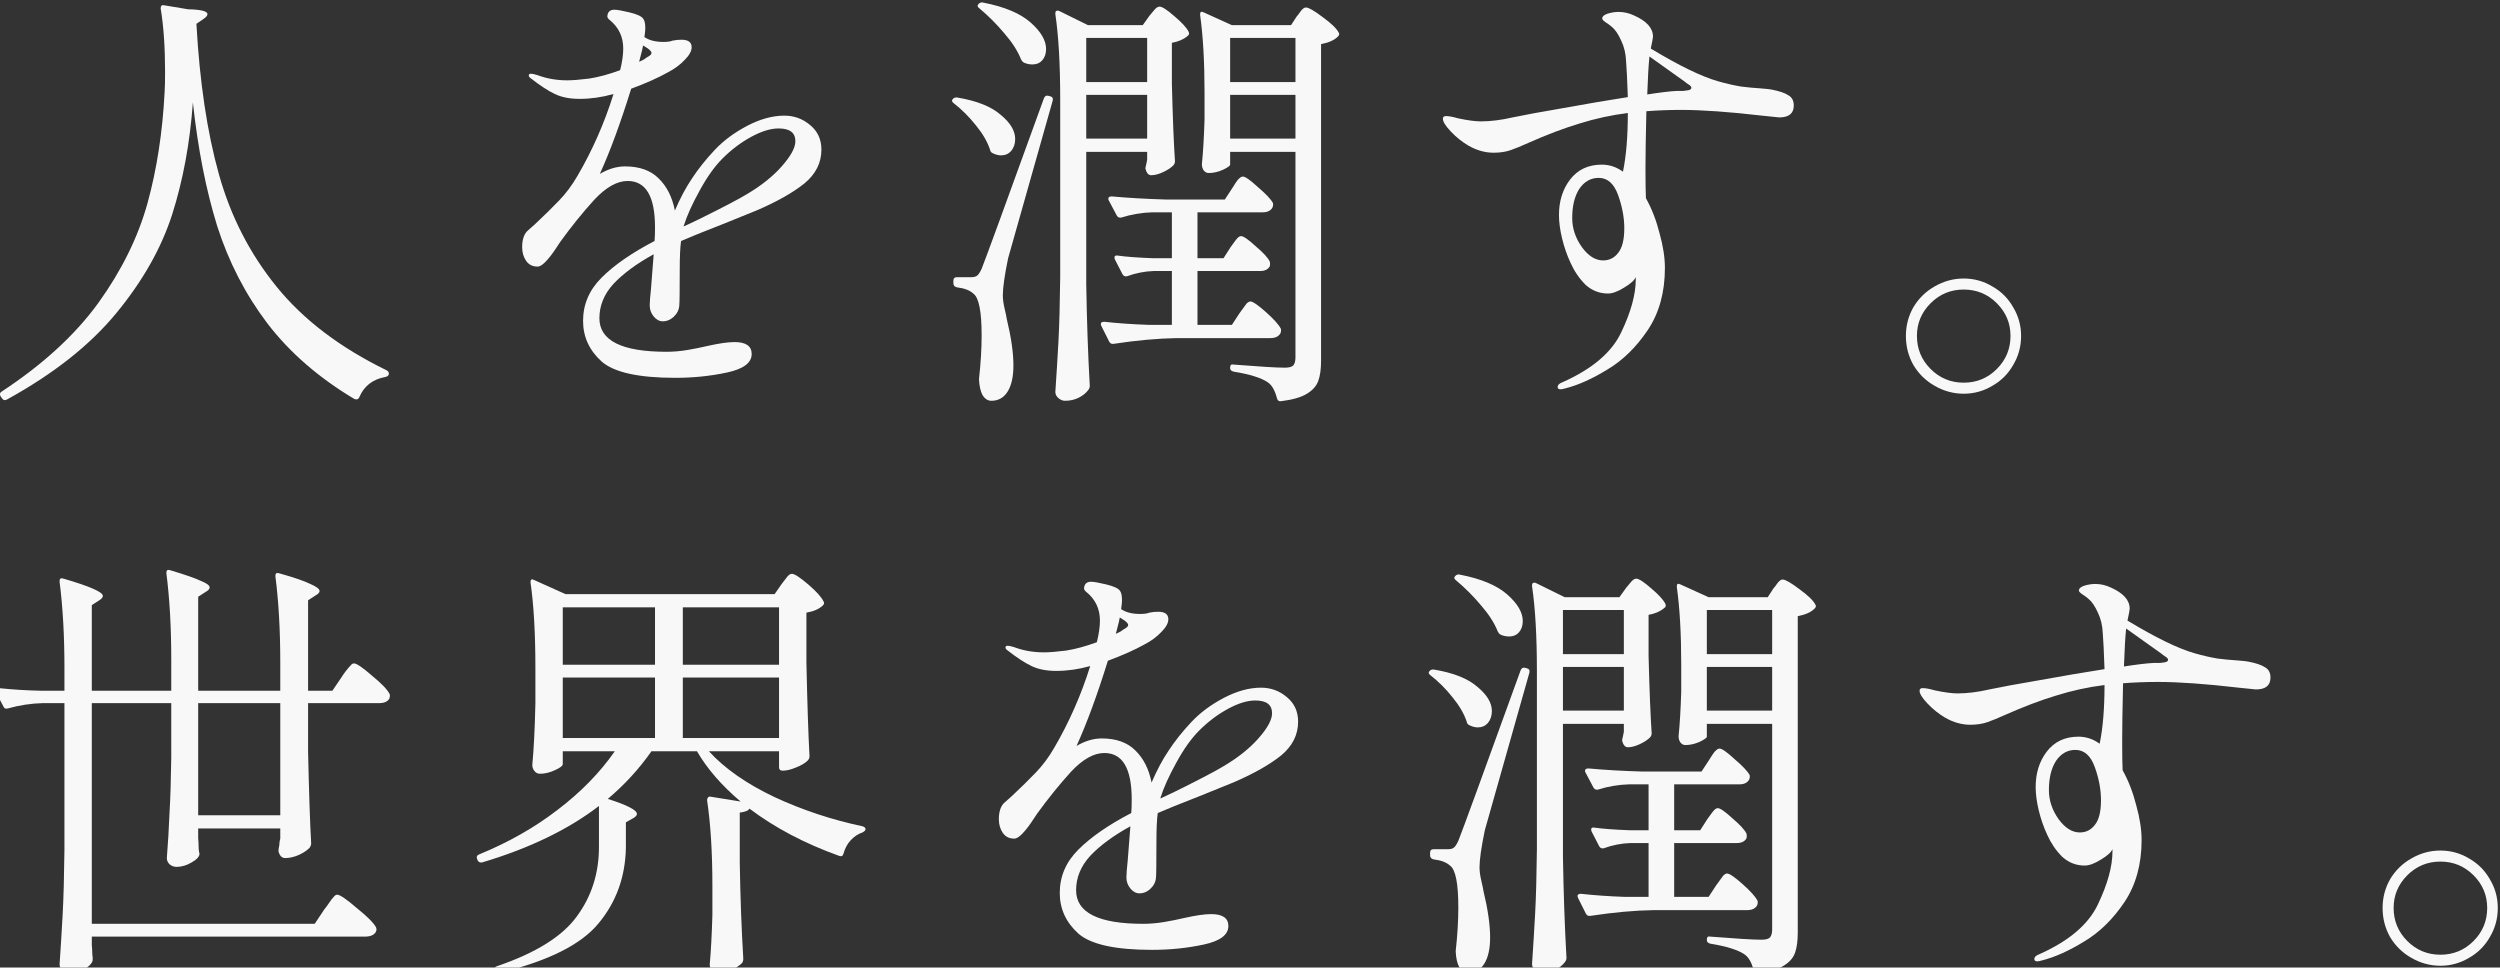
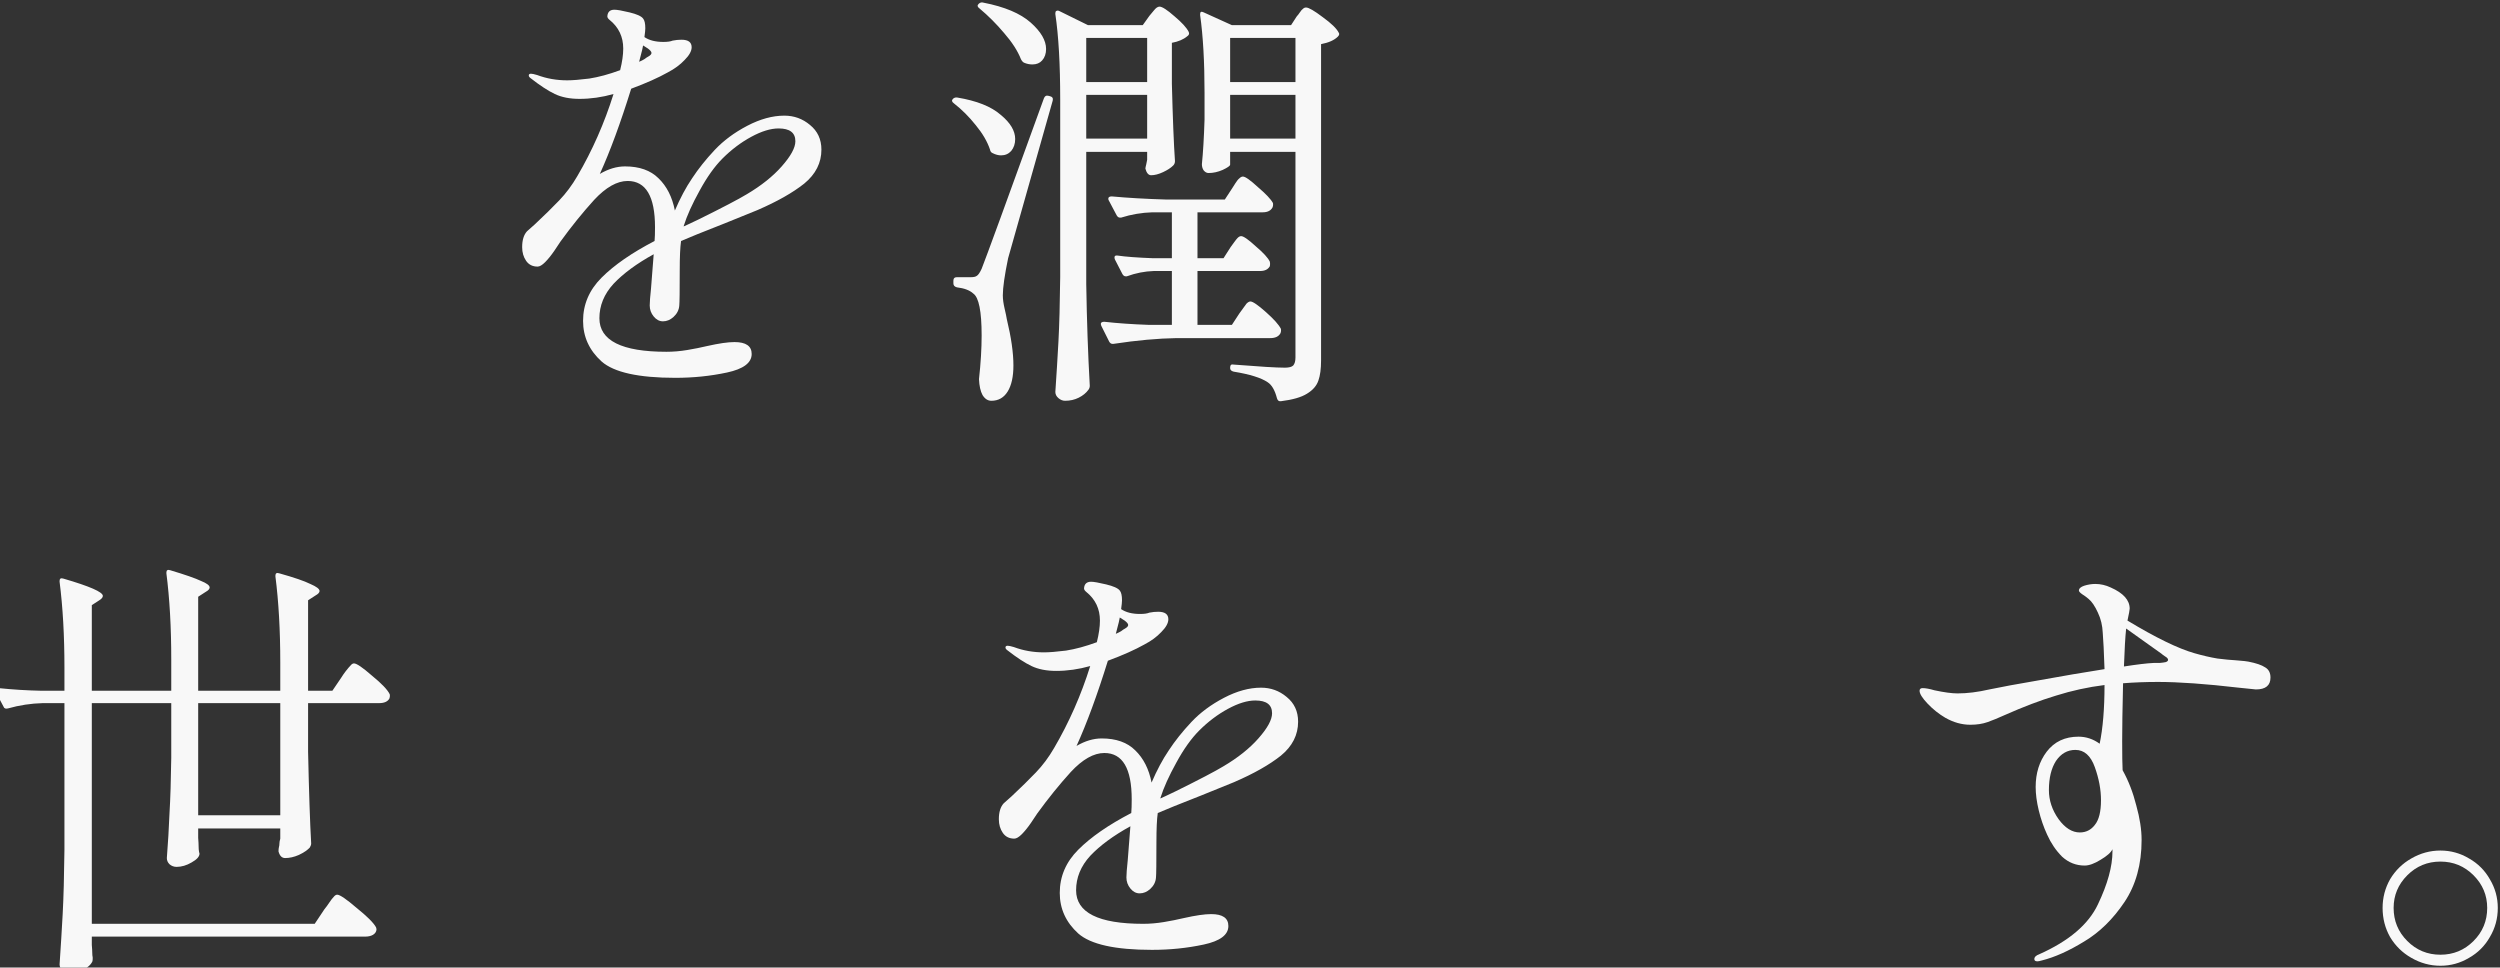
<svg xmlns="http://www.w3.org/2000/svg" width="708" height="274" viewBox="0 0 708 274" fill="none">
  <rect x="0" y="0" width="708" height="274" fill="#333333" stroke="none" />
  <path d="M691.125 273.5C688.208 273.5 685.458 272.75 682.875 271.25C680.375 269.833 678.375 267.875 676.875 265.375C675.458 262.875 674.75 260.125 674.75 257.125C674.75 254.208 675.458 251.5 676.875 249C678.375 246.5 680.375 244.542 682.875 243.125C685.458 241.625 688.208 240.875 691.125 240.875C694.042 240.875 696.75 241.625 699.25 243.125C701.75 244.542 703.708 246.5 705.125 249C706.625 251.5 707.375 254.208 707.375 257.125C707.375 260.125 706.625 262.875 705.125 265.375C703.708 267.875 701.75 269.833 699.25 271.25C696.75 272.75 694.042 273.5 691.125 273.5ZM691.125 270.375C694.792 270.375 697.917 269.083 700.5 266.5C703.083 263.917 704.375 260.792 704.375 257.125C704.375 253.542 703.083 250.458 700.5 247.875C697.917 245.292 694.792 244 691.125 244C687.458 244 684.333 245.292 681.75 247.875C679.167 250.458 677.875 253.542 677.875 257.125C677.875 260.792 679.167 263.917 681.75 266.5C684.333 269.083 687.458 270.375 691.125 270.375Z" fill="#F8F8F8" />
  <path d="M636.75 187.375C638.917 187.792 640.5 188.333 641.5 189C642.5 189.583 643 190.542 643 191.875C643 194.125 641.625 195.25 638.875 195.25C638.792 195.25 637.167 195.083 634 194.75C624.667 193.667 617.042 193.125 611.125 193.125C607.708 193.125 604.417 193.25 601.25 193.5C601.083 200.667 601 206.125 601 209.875C601 213.875 601.042 216.625 601.125 218.125C602.792 221.125 604.083 224.458 605 228.125C606 231.708 606.5 234.958 606.5 237.875C606.5 244.792 604.875 250.667 601.625 255.5C598.375 260.333 594.583 264.042 590.25 266.625C585.917 269.292 581.917 271.083 578.25 272C577.667 272.167 577.25 272.25 577 272.25C576.417 272.25 576.125 272.042 576.125 271.625C576.125 271.042 576.583 270.583 577.5 270.25C585.917 266.5 591.458 261.792 594.125 256.125C596.875 250.375 598.25 245.375 598.25 241.125V240.5C597.833 241.417 596.708 242.417 594.875 243.5C593.125 244.583 591.625 245.125 590.375 245.125C587.958 245.125 585.833 244.292 584 242.625C582.25 240.875 580.833 238.792 579.75 236.375C578.75 234.208 577.958 231.917 577.375 229.5C576.792 227.083 576.5 224.875 576.5 222.875C576.5 218.958 577.542 215.625 579.625 212.875C581.792 210.042 584.792 208.625 588.625 208.625C590.792 208.625 592.792 209.292 594.625 210.625C595.542 206.208 596 200.667 596 194C591.333 194.583 586.75 195.583 582.25 197C577.833 198.333 573 200.167 567.75 202.5C565.917 203.333 564.292 204 562.875 204.5C561.458 205 559.833 205.25 558 205.25C555.583 205.25 553.208 204.583 550.875 203.25C549.042 202.167 547.375 200.833 545.875 199.25C544.375 197.667 543.625 196.458 543.625 195.625C543.625 195.125 543.917 194.875 544.5 194.875C545.333 194.875 546.458 195.083 547.875 195.5C550.625 196.083 552.792 196.375 554.375 196.375C557.125 196.375 560.125 196 563.375 195.25C566.542 194.583 571.292 193.708 577.625 192.625C584.042 191.458 590.167 190.417 596 189.5C595.833 184.583 595.667 181.167 595.5 179.25C595.417 177.167 594.958 175.25 594.125 173.5C593.292 171.667 592.417 170.375 591.5 169.625C590.917 169.125 590.292 168.667 589.625 168.25C589.042 167.833 588.75 167.5 588.75 167.25C588.75 166.667 589.25 166.208 590.25 165.875C591.333 165.542 592.375 165.375 593.375 165.375C594.875 165.375 596.333 165.708 597.75 166.375C601.333 167.958 603.125 169.958 603.125 172.375C603.125 172.708 602.917 173.833 602.5 175.75C610.5 180.583 616.833 183.667 621.5 185C623.833 185.667 626 186.167 628 186.5C630 186.75 631.75 186.917 633.25 187C635.333 187.167 636.5 187.292 636.75 187.375ZM609.875 187.75C610.292 187.75 610.875 187.75 611.625 187.75C612.458 187.667 613.042 187.583 613.375 187.5C613.792 187.333 614 187.125 614 186.875C614 186.542 613.708 186.208 613.125 185.875C612.625 185.542 612.292 185.292 612.125 185.125L602.125 178C601.875 180.333 601.667 183.917 601.5 188.75C605.25 188.167 608.042 187.833 609.875 187.75ZM589 235.75C590.75 235.75 592.167 235.042 593.25 233.625C594.417 232.208 595 229.875 595 226.625C595 223.625 594.417 220.5 593.25 217.25C592.083 214 590.25 212.375 587.75 212.375C585.5 212.375 583.667 213.417 582.25 215.5C580.917 217.583 580.25 220.333 580.25 223.75C580.25 226.667 581.167 229.417 583 232C584.833 234.5 586.833 235.75 589 235.75Z" fill="#F8F8F8" />
-   <path d="M412.375 164.375C411.792 163.958 411.708 163.542 412.125 163.125C412.542 162.708 413 162.583 413.5 162.75C419.5 163.917 423.958 165.792 426.875 168.375C429.792 170.958 431.25 173.458 431.25 175.875C431.25 177.208 430.875 178.292 430.125 179.125C429.458 179.875 428.542 180.25 427.375 180.25C426.542 180.25 425.75 180.083 425 179.75C424.667 179.583 424.375 179.25 424.125 178.75C423.208 176.417 421.625 173.958 419.375 171.375C417.208 168.792 414.875 166.458 412.375 164.375ZM460.5 166.5C460.75 166.167 461.167 165.667 461.75 165C462.333 164.25 462.875 163.875 463.375 163.875C464.125 163.875 465.542 164.792 467.625 166.625C469.708 168.375 471.042 169.833 471.625 171C471.875 171.5 471.75 171.917 471.25 172.25C470.167 173.167 468.708 173.792 466.875 174.125V185.75C467.125 195.5 467.417 202.792 467.75 207.625C467.75 208.125 467.583 208.542 467.25 208.875C466.583 209.542 465.625 210.167 464.375 210.75C463.125 211.333 462 211.625 461 211.625C460.25 211.625 459.708 211 459.375 209.75C459.375 209.583 459.458 209.167 459.625 208.5L459.875 207.25V205H442.625V242.5C442.792 252.833 443.125 262.417 443.625 271.25C443.625 271.667 443.5 272.042 443.25 272.375C442.583 273.292 441.667 274.042 440.5 274.625C439.333 275.208 438.042 275.5 436.625 275.5C435.958 275.5 435.333 275.25 434.75 274.75C434.167 274.25 433.875 273.667 433.875 273C434.208 268.083 434.5 263.333 434.75 258.75C435 254.083 435.167 248 435.25 240.5V190.125C435.25 180.208 434.792 172.167 433.875 166V165.75C433.875 165.417 433.958 165.208 434.125 165.125C434.375 164.958 434.667 164.958 435 165.125L443.125 169.125H458.625L460.5 166.5ZM483.375 208.625C483.375 208.958 482.667 209.458 481.25 210.125C479.917 210.708 478.583 211 477.25 211C476.75 211 476.292 210.75 475.875 210.25C475.542 209.75 475.375 209.167 475.375 208.5C475.708 205.25 475.958 201.042 476.125 195.875V188.25C476.125 179.5 475.708 172.167 474.875 166.25V166C474.875 165.667 474.958 165.458 475.125 165.375C475.292 165.292 475.542 165.333 475.875 165.5L483.875 169.125H500.625L502.25 166.625C502.5 166.375 502.792 166 503.125 165.5C503.458 165 503.75 164.667 504 164.5C504.25 164.25 504.542 164.125 504.875 164.125C505.625 164.125 507.208 165.042 509.625 166.875C512.042 168.625 513.542 170.083 514.125 171.25C514.375 171.583 514.292 171.958 513.875 172.375C512.875 173.375 511.292 174.083 509.125 174.5V264.125C509.125 266.458 508.875 268.333 508.375 269.75C507.875 271.25 506.792 272.5 505.125 273.5C503.542 274.5 501.083 275.208 497.75 275.625H497.5C497.083 275.625 496.792 275.333 496.625 274.75C496.042 272.5 495.167 271 494 270.25C492.167 269 488.958 268 484.375 267.25C483.708 267.083 483.375 266.75 483.375 266.25V266.125C483.375 265.375 483.708 265.083 484.375 265.25C491.708 265.833 496.542 266.125 498.875 266.125C500.042 266.125 500.833 265.917 501.25 265.5C501.667 265 501.875 264.25 501.875 263.25V205H483.375V208.625ZM459.875 185.25V172.75H442.625V185.25H459.875ZM501.875 185.25V172.75H483.375V185.25H501.875ZM405 241.5C405 240.833 405.333 240.5 406 240.5H410C410.75 240.5 411.292 240.375 411.625 240.125C412.042 239.875 412.5 239.208 413 238.125C414.167 235.208 420.042 219.125 430.625 189.875C430.875 189.208 431.292 188.958 431.875 189.125L432.375 189.25C433.042 189.417 433.292 189.833 433.125 190.5L420.5 235.125C419.5 239.958 419 243.458 419 245.625C419 246.708 419.167 247.958 419.5 249.375C419.833 250.792 420.042 251.792 420.125 252.375C421.375 257.542 422 261.917 422 265.5C422 268.667 421.458 271.125 420.375 272.875C419.292 274.625 417.75 275.5 415.75 275.5C414.75 275.5 413.917 274.958 413.25 273.875C412.667 272.792 412.333 271.292 412.25 269.375C412.75 264.875 413 260.75 413 257C413 250.167 412.208 246.208 410.625 245.125C409.625 244.208 408.083 243.625 406 243.375C405.333 243.208 405 242.833 405 242.25V241.5ZM442.625 188.875V201.25H459.875V188.875H442.625ZM483.375 188.875V201.25H501.875V188.875H483.375ZM405.125 191.25C404.542 190.833 404.458 190.417 404.875 190C405.208 189.667 405.625 189.542 406.125 189.625C411.625 190.542 415.708 192.167 418.375 194.5C421.125 196.75 422.5 199.042 422.5 201.375C422.5 202.708 422.125 203.833 421.375 204.75C420.625 205.583 419.667 206 418.5 206C417.75 206 416.958 205.792 416.125 205.375C415.708 205.208 415.458 204.875 415.375 204.375C414.625 202.125 413.292 199.833 411.375 197.5C409.458 195.083 407.375 193 405.125 191.25ZM483.5 232C483.75 231.667 484.083 231.208 484.5 230.625C484.917 230.042 485.25 229.625 485.5 229.375C485.833 229.042 486.167 228.875 486.5 228.875C487.167 228.875 488.542 229.833 490.625 231.75C492.792 233.583 494.125 235.042 494.625 236.125C494.708 236.542 494.708 236.958 494.625 237.375C494.125 238.292 493.208 238.75 491.875 238.75H474.125V254H483.875L486 250.75C486.333 250.333 486.667 249.875 487 249.375C487.333 248.875 487.667 248.417 488 248C488.417 247.583 488.792 247.375 489.125 247.375C489.792 247.375 491.25 248.375 493.5 250.375C495.75 252.375 497.167 253.958 497.75 255.125C497.833 255.542 497.792 255.958 497.625 256.375C497.125 257.292 496.167 257.75 494.75 257.75H468.25C462.917 257.833 456.958 258.375 450.375 259.375H450C449.667 259.375 449.375 259.167 449.125 258.75L446.875 254.25L446.75 253.75C446.75 253.333 447.083 253.125 447.75 253.125C451.417 253.542 455.583 253.833 460.25 254H466.875V238.75H461.75C459.167 238.833 456.625 239.333 454.125 240.25H453.75C453.417 240.25 453.125 240.042 452.875 239.625L450.75 235.5C450.667 235.333 450.625 235.125 450.625 234.875C450.625 234.458 450.917 234.292 451.5 234.375C453.75 234.708 457.083 234.958 461.5 235.125H466.875V222.125H461.375C458.375 222.208 455.417 222.708 452.5 223.625H452.125C451.792 223.625 451.5 223.417 451.25 223L449 218.75C448.917 218.667 448.875 218.5 448.875 218.25C448.875 217.833 449.208 217.625 449.875 217.625C454.375 218.042 459.417 218.333 465 218.5H481.875L484 215.25C484.167 215 484.458 214.542 484.875 213.875C485.292 213.208 485.667 212.75 486 212.5C486.333 212.167 486.667 212 487 212C487.667 212 489.083 213 491.25 215C493.5 216.917 494.917 218.417 495.5 219.5C495.583 219.917 495.542 220.333 495.375 220.75C494.875 221.667 493.958 222.125 492.625 222.125H474.125V235.125H481.5L483.5 232Z" fill="#F8F8F8" />
  <path d="M357.125 194.75C359.875 194.75 362.292 195.625 364.375 197.375C366.542 199.125 367.625 201.458 367.625 204.375C367.625 208.125 366 211.333 362.75 214C359.5 216.583 355.083 219.083 349.5 221.5L340.25 225.25C334.083 227.667 329.958 229.333 327.875 230.25C327.625 232 327.5 234.75 327.5 238.5C327.5 244.417 327.458 247.75 327.375 248.5C327.292 249.75 326.75 250.833 325.75 251.75C324.833 252.583 323.833 253 322.75 253C321.75 253 320.875 252.542 320.125 251.625C319.375 250.708 319 249.667 319 248.5C319 247.583 319.125 245.958 319.375 243.625L320.125 234C315.292 236.667 311.5 239.458 308.75 242.375C306.083 245.292 304.75 248.542 304.75 252.125C304.75 258.458 311.083 261.625 323.75 261.625C325.667 261.625 327.625 261.458 329.625 261.125C331.625 260.792 333.5 260.417 335.25 260C338.583 259.25 341.167 258.875 343 258.875C346.25 258.875 347.875 260 347.875 262.25C347.875 264.75 345.542 266.5 340.875 267.5C336.208 268.5 331.333 269 326.25 269C315.833 269 308.875 267.458 305.375 264.375C301.875 261.208 300.125 257.375 300.125 252.875C300.125 248.208 301.875 244.125 305.375 240.625C308.958 237.042 313.958 233.583 320.375 230.25C320.458 229.333 320.5 228.042 320.5 226.375C320.5 217.625 317.917 213.25 312.75 213.25C309.75 213.25 306.583 215.042 303.25 218.625C300 222.208 296.833 226.125 293.75 230.375C293.5 230.708 292.917 231.583 292 233C291.083 234.333 290.208 235.417 289.375 236.25C288.542 237.083 287.833 237.5 287.25 237.5C285.833 237.5 284.75 236.958 284 235.875C283.25 234.792 282.875 233.5 282.875 232C282.875 230 283.333 228.5 284.25 227.5L286.5 225.5C289.167 223 291.458 220.75 293.375 218.75C295.292 216.75 297 214.458 298.5 211.875C302.75 204.625 306.167 196.875 308.75 188.625C305.5 189.542 302.292 190 299.125 190C296.375 190 294.042 189.542 292.125 188.625C290.208 187.708 287.917 186.208 285.25 184.125C284.917 183.875 284.75 183.625 284.75 183.375C284.75 183.042 284.958 182.875 285.375 182.875C285.708 182.875 286.292 183 287.125 183.25C289.792 184.25 292.625 184.75 295.625 184.75C297.125 184.75 299.208 184.583 301.875 184.25C304.542 183.833 307.458 183.042 310.625 181.875C311.208 179.542 311.5 177.5 311.5 175.75C311.5 172.417 310.208 169.708 307.625 167.625C307.208 167.292 307 166.958 307 166.625C307.083 165.375 307.75 164.75 309 164.75C309.75 164.75 311.167 165 313.25 165.5C315.333 166 316.625 166.583 317.125 167.25C317.542 167.75 317.75 168.667 317.75 170C317.75 170.5 317.667 171.333 317.5 172.5C318.833 173.417 320.625 173.875 322.875 173.875C324.042 173.875 324.917 173.75 325.5 173.5C326.333 173.333 327.167 173.25 328 173.25C329.917 173.25 330.875 173.958 330.875 175.375C330.875 176.458 330.208 177.667 328.875 179C327.625 180.333 326.042 181.5 324.125 182.5C321.458 184 318 185.542 313.75 187.125C310.75 196.792 307.792 204.833 304.875 211.25C307.292 209.833 309.667 209.125 312 209.125C316.083 209.125 319.25 210.25 321.5 212.5C323.833 214.75 325.375 217.792 326.125 221.625C327.625 218.125 329.25 215.083 331 212.5C332.75 209.833 334.875 207.167 337.375 204.5C339.875 201.833 342.958 199.542 346.625 197.625C350.292 195.708 353.792 194.75 357.125 194.75ZM317.125 174.875C317.125 175.125 316.75 176.667 316 179.5C316.583 179.25 317.083 179 317.5 178.75C317.917 178.417 318.292 178.167 318.625 178C319.208 177.667 319.5 177.333 319.5 177C319.5 176.667 319.167 176.25 318.5 175.75L317.125 174.875ZM346.5 217C350.583 214.583 353.875 211.958 356.375 209.125C358.958 206.208 360.25 203.833 360.25 202C360.25 199.583 358.667 198.375 355.5 198.375C353.25 198.375 350.667 199.167 347.75 200.75C344.833 202.333 342.125 204.375 339.625 206.875C337.375 209.125 335.208 212.167 333.125 216C331.042 219.75 329.542 223.083 328.625 226V226.125L330.25 225.375L332.875 224.125C339.625 220.792 344.167 218.417 346.5 217Z" fill="#F8F8F8" />
-   <path d="M221.375 165.375C221.625 165.042 222.042 164.5 222.625 163.75C223.208 162.917 223.75 162.5 224.25 162.5C225 162.5 226.542 163.5 228.875 165.5C231.208 167.5 232.667 169.125 233.25 170.375C233.5 170.708 233.417 171.083 233 171.5C231.917 172.5 230.375 173.167 228.375 173.5V187.5C228.625 199.25 228.917 208.125 229.25 214.125C229.25 214.625 229.083 215.042 228.75 215.375C228 216.125 226.875 216.792 225.375 217.375C223.958 217.958 222.75 218.25 221.75 218.25H221.625C220.958 218.25 220.625 217.917 220.625 217.25V212.75H200.75C205.25 217.667 211.458 222 219.375 225.75C227.292 229.417 235.583 232.167 244.25 234C244.833 234.167 245.125 234.458 245.125 234.875C245.042 235.208 244.75 235.5 244.25 235.75C243 236.167 241.875 236.917 240.875 238C239.958 239 239.292 240.25 238.875 241.75C238.708 242.417 238.292 242.625 237.625 242.375C227.875 238.875 219.417 234.417 212.25 229C211.917 229.583 211 229.958 209.5 230.125V244.375C209.667 254.292 210 263.333 210.5 271.5C210.5 272 210.375 272.417 210.125 272.75C209.375 273.5 208.333 274.167 207 274.75C205.75 275.333 204.5 275.625 203.25 275.625C202.583 275.625 202.042 275.375 201.625 274.875C201.208 274.375 201 273.792 201 273.125C201.333 269.458 201.583 264.792 201.75 259.125V250.875C201.75 241.458 201.25 233.375 200.25 226.625C200.25 226.292 200.333 226.042 200.5 225.875C200.667 225.625 200.917 225.542 201.25 225.625L209.75 227C204.417 222.5 200.292 217.75 197.375 212.75H184.5C181 217.75 176.875 222.25 172.125 226.25C177.625 228 180.375 229.417 180.375 230.5C180.375 230.917 180 231.333 179.25 231.75L177.25 232.875V240.125C177.083 248.375 174.5 255.5 169.5 261.5C164.583 267.5 155.25 272.167 141.5 275.5H141.125C140.792 275.5 140.5 275.333 140.25 275C140.083 274.833 140 274.625 140 274.375C140 274.042 140.25 273.792 140.75 273.625C151.75 269.875 159.292 265.167 163.375 259.5C167.542 253.833 169.625 247.292 169.625 239.875V228.25C160.958 234.917 149.917 240.25 136.5 244.25H136.125C135.792 244.25 135.5 244.042 135.25 243.625L135.125 243.25C134.875 242.667 135.042 242.25 135.625 242C143.958 238.583 151.375 234.375 157.875 229.375C164.458 224.375 169.875 218.833 174.125 212.75H159.375V216.375C159.375 216.875 158.625 217.458 157.125 218.125C155.708 218.792 154.292 219.125 152.875 219.125C152.292 219.125 151.792 218.875 151.375 218.375C150.958 217.875 150.75 217.292 150.75 216.625C151.167 212.292 151.458 206.5 151.625 199.25V189.25C151.625 179.417 151.167 171.333 150.25 165V164.75C150.25 164.417 150.333 164.208 150.5 164.125C150.667 164.042 150.917 164.083 151.25 164.25L160.125 168.25H219.375L221.375 165.375ZM185.5 188.25V172H159.375V188.25H185.5ZM220.625 188.25V172H193.375V188.25H220.625ZM185.5 191.875H159.375V209H185.5V191.875ZM193.375 191.875V209H220.625V191.875H193.375Z" fill="#F8F8F8" />
  <path d="M91.875 257.5C92.292 257 92.75 256.375 93.25 255.625C93.75 254.875 94.167 254.333 94.5 254C94.833 253.583 95.167 253.375 95.5 253.375C96.25 253.375 98.083 254.625 101 257.125C104 259.542 105.833 261.375 106.5 262.625L106.625 263.125C106.625 263.792 106.292 264.333 105.625 264.75C105.042 265.083 104.292 265.25 103.375 265.25H26V267.625C26.083 268.542 26.125 269.25 26.125 269.75C26.125 270.333 26.167 270.792 26.25 271.125C26.25 271.292 26.25 271.458 26.25 271.625C26.25 271.875 26.208 272.125 26.125 272.375C25.708 273.208 24.875 273.958 23.625 274.625C22.375 275.292 21.125 275.625 19.875 275.625C19.042 275.625 18.333 275.375 17.75 274.875C17.167 274.375 16.875 273.792 16.875 273.125C17.208 268.208 17.5 263.458 17.75 258.875C18 254.208 18.167 248.125 18.25 240.625V199.125H12.125C8.792 199.208 5.5 199.708 2.25 200.625C1.583 200.792 1.167 200.625 1 200.125L-1.25 195.875L-1.375 195.375C-1.375 194.875 -1.042 194.708 -0.375 194.875C3.625 195.292 7.708 195.542 11.875 195.625H18.25L18.25 189.125C18.25 180.042 17.792 171.917 16.875 164.75V164.5C16.875 163.833 17.25 163.625 18 163.875C25.417 166.042 29.125 167.667 29.125 168.75C29.125 169.167 28.792 169.583 28.125 170L26 171.375L26 195.625H48.5V186.75C48.5 177.667 48.042 169.542 47.125 162.375V162.125C47.125 161.458 47.5 161.25 48.25 161.5C52.417 162.75 55.292 163.75 56.875 164.5C58.542 165.167 59.375 165.792 59.375 166.375C59.375 166.792 59 167.208 58.25 167.625L56.125 169V195.625H79.375V187.625C79.375 178.542 78.917 170.417 78 163.25V163C78 162.333 78.375 162.125 79.125 162.375C83.292 163.542 86.208 164.542 87.875 165.375C89.625 166.125 90.5 166.792 90.5 167.375C90.5 167.792 90.125 168.208 89.375 168.625L87.25 170V195.625H94.125L96.75 191.75C97 191.333 97.375 190.792 97.875 190.125C98.458 189.375 98.917 188.833 99.25 188.5C99.583 188.083 99.917 187.875 100.25 187.875C101 187.875 102.708 189.042 105.375 191.375C108.125 193.625 109.792 195.375 110.375 196.625C110.458 197.042 110.417 197.458 110.25 197.875C109.75 198.708 108.792 199.125 107.375 199.125H87.25V212.875C87.5 224.375 87.792 233.042 88.125 238.875C88.125 239.208 88 239.583 87.75 240C87.083 240.75 86.042 241.458 84.625 242.125C83.292 242.708 82 243 80.75 243C79.833 243 79.208 242.375 78.875 241.125C78.875 240.625 78.917 240.208 79 239.875C79.083 239.625 79.125 239.333 79.125 239C79.125 238.583 79.208 238.083 79.375 237.5V234.625H56.125V237.25C56.208 238.333 56.25 239.167 56.25 239.75C56.25 240.333 56.292 240.833 56.375 241.25L56.5 241.75C56.5 242.583 55.75 243.417 54.25 244.25C52.833 245.083 51.417 245.5 50 245.5C49.25 245.5 48.583 245.25 48 244.75C47.5 244.25 47.25 243.667 47.25 243C47.583 238.75 47.833 234.542 48 230.375C48.25 226.208 48.417 220.958 48.5 214.625V199.125H26L26 261.625H89.125L91.875 257.5ZM56.125 230.875H79.375V199.125H56.125L56.125 230.875Z" fill="#F8F8F8" />
-   <path d="M556.125 111.5C553.208 111.5 550.458 110.75 547.875 109.25C545.375 107.833 543.375 105.875 541.875 103.375C540.458 100.875 539.75 98.125 539.75 95.125C539.75 92.208 540.458 89.5 541.875 87C543.375 84.5 545.375 82.542 547.875 81.125C550.458 79.625 553.208 78.875 556.125 78.875C559.042 78.875 561.75 79.625 564.25 81.125C566.75 82.542 568.708 84.5 570.125 87C571.625 89.5 572.375 92.208 572.375 95.125C572.375 98.125 571.625 100.875 570.125 103.375C568.708 105.875 566.75 107.833 564.25 109.25C561.75 110.75 559.042 111.5 556.125 111.5ZM556.125 108.375C559.792 108.375 562.917 107.083 565.5 104.5C568.083 101.917 569.375 98.792 569.375 95.125C569.375 91.542 568.083 88.458 565.5 85.875C562.917 83.292 559.792 82 556.125 82C552.458 82 549.333 83.292 546.75 85.875C544.167 88.458 542.875 91.542 542.875 95.125C542.875 98.792 544.167 101.917 546.75 104.5C549.333 107.083 552.458 108.375 556.125 108.375Z" fill="#F8F8F8" />
-   <path d="M501.75 25.375C503.917 25.792 505.5 26.333 506.5 27C507.5 27.583 508 28.542 508 29.875C508 32.125 506.625 33.25 503.875 33.25C503.792 33.25 502.167 33.083 499 32.75C489.667 31.667 482.042 31.125 476.125 31.125C472.708 31.125 469.417 31.25 466.25 31.5C466.083 38.667 466 44.125 466 47.875C466 51.875 466.042 54.625 466.125 56.125C467.792 59.125 469.083 62.458 470 66.125C471 69.708 471.5 72.958 471.5 75.875C471.5 82.792 469.875 88.667 466.625 93.5C463.375 98.333 459.583 102.042 455.25 104.625C450.917 107.292 446.917 109.083 443.25 110C442.667 110.167 442.25 110.25 442 110.25C441.417 110.25 441.125 110.042 441.125 109.625C441.125 109.042 441.583 108.583 442.5 108.25C450.917 104.5 456.458 99.792 459.125 94.125C461.875 88.375 463.25 83.375 463.25 79.125V78.5C462.833 79.417 461.708 80.417 459.875 81.5C458.125 82.583 456.625 83.125 455.375 83.125C452.958 83.125 450.833 82.292 449 80.625C447.25 78.875 445.833 76.792 444.75 74.375C443.75 72.208 442.958 69.917 442.375 67.5C441.792 65.083 441.5 62.875 441.5 60.875C441.5 56.958 442.542 53.625 444.625 50.875C446.792 48.042 449.792 46.625 453.625 46.625C455.792 46.625 457.792 47.292 459.625 48.625C460.542 44.208 461 38.667 461 32C456.333 32.583 451.75 33.583 447.25 35C442.833 36.333 438 38.167 432.75 40.5C430.917 41.333 429.292 42 427.875 42.5C426.458 43 424.833 43.25 423 43.25C420.583 43.25 418.208 42.583 415.875 41.25C414.042 40.167 412.375 38.833 410.875 37.25C409.375 35.667 408.625 34.458 408.625 33.625C408.625 33.125 408.917 32.875 409.5 32.875C410.333 32.875 411.458 33.083 412.875 33.5C415.625 34.083 417.792 34.375 419.375 34.375C422.125 34.375 425.125 34 428.375 33.25C431.542 32.583 436.292 31.708 442.625 30.625C449.042 29.458 455.167 28.417 461 27.5C460.833 22.583 460.667 19.167 460.5 17.25C460.417 15.167 459.958 13.25 459.125 11.5C458.292 9.667 457.417 8.375 456.5 7.625C455.917 7.125 455.292 6.667 454.625 6.25C454.042 5.833 453.75 5.5 453.75 5.25C453.75 4.667 454.25 4.208 455.25 3.875C456.333 3.542 457.375 3.375 458.375 3.375C459.875 3.375 461.333 3.708 462.75 4.375C466.333 5.958 468.125 7.958 468.125 10.375C468.125 10.708 467.917 11.833 467.5 13.75C475.5 18.583 481.833 21.667 486.5 23C488.833 23.667 491 24.167 493 24.5C495 24.75 496.75 24.917 498.25 25C500.333 25.167 501.5 25.292 501.75 25.375ZM474.875 25.75C475.292 25.75 475.875 25.75 476.625 25.75C477.458 25.667 478.042 25.583 478.375 25.5C478.792 25.333 479 25.125 479 24.875C479 24.542 478.708 24.208 478.125 23.875C477.625 23.542 477.292 23.292 477.125 23.125L467.125 16C466.875 18.333 466.667 21.917 466.5 26.75C470.25 26.167 473.042 25.833 474.875 25.75ZM454 73.75C455.75 73.75 457.167 73.042 458.25 71.625C459.417 70.208 460 67.875 460 64.625C460 61.625 459.417 58.5 458.25 55.25C457.083 52 455.25 50.375 452.75 50.375C450.5 50.375 448.667 51.417 447.25 53.5C445.917 55.583 445.25 58.333 445.25 61.75C445.25 64.667 446.167 67.417 448 70C449.833 72.5 451.833 73.75 454 73.75Z" fill="#F8F8F8" />
  <path d="M277.375 2.375C276.792 1.958 276.708 1.542 277.125 1.125C277.542 0.708 278 0.583 278.5 0.75C284.5 1.917 288.958 3.792 291.875 6.375C294.792 8.958 296.25 11.458 296.25 13.875C296.25 15.208 295.875 16.292 295.125 17.125C294.458 17.875 293.542 18.25 292.375 18.25C291.542 18.25 290.75 18.083 290 17.75C289.667 17.583 289.375 17.25 289.125 16.75C288.208 14.417 286.625 11.958 284.375 9.375C282.208 6.792 279.875 4.458 277.375 2.375ZM325.5 4.5C325.75 4.167 326.167 3.667 326.75 3C327.333 2.25 327.875 1.875 328.375 1.875C329.125 1.875 330.542 2.792 332.625 4.625C334.708 6.375 336.042 7.833 336.625 9C336.875 9.5 336.75 9.917 336.25 10.25C335.167 11.167 333.708 11.792 331.875 12.125V23.75C332.125 33.5 332.417 40.792 332.75 45.625C332.75 46.125 332.583 46.542 332.25 46.875C331.583 47.542 330.625 48.167 329.375 48.75C328.125 49.333 327 49.625 326 49.625C325.25 49.625 324.708 49 324.375 47.75C324.375 47.583 324.458 47.167 324.625 46.5L324.875 45.25V43H307.625V80.5C307.792 90.833 308.125 100.417 308.625 109.25C308.625 109.667 308.5 110.042 308.25 110.375C307.583 111.292 306.667 112.042 305.5 112.625C304.333 113.208 303.042 113.5 301.625 113.5C300.958 113.5 300.333 113.25 299.75 112.75C299.167 112.25 298.875 111.667 298.875 111C299.208 106.083 299.5 101.333 299.75 96.75C300 92.083 300.167 86 300.25 78.5V28.125C300.25 18.208 299.792 10.167 298.875 4V3.75C298.875 3.417 298.958 3.208 299.125 3.125C299.375 2.958 299.667 2.958 300 3.125L308.125 7.125L323.625 7.125L325.5 4.5ZM348.375 46.625C348.375 46.958 347.667 47.458 346.25 48.125C344.917 48.708 343.583 49 342.25 49C341.75 49 341.292 48.75 340.875 48.25C340.542 47.75 340.375 47.167 340.375 46.5C340.708 43.25 340.958 39.042 341.125 33.875V26.25C341.125 17.5 340.708 10.167 339.875 4.25V4C339.875 3.667 339.958 3.458 340.125 3.375C340.292 3.292 340.542 3.333 340.875 3.5L348.875 7.125L365.625 7.125L367.25 4.625C367.5 4.375 367.792 4 368.125 3.5C368.458 3 368.75 2.667 369 2.5C369.25 2.25 369.542 2.125 369.875 2.125C370.625 2.125 372.208 3.042 374.625 4.875C377.042 6.625 378.542 8.083 379.125 9.25C379.375 9.583 379.292 9.958 378.875 10.375C377.875 11.375 376.292 12.083 374.125 12.5V102.125C374.125 104.458 373.875 106.333 373.375 107.75C372.875 109.25 371.792 110.5 370.125 111.5C368.542 112.5 366.083 113.208 362.75 113.625H362.5C362.083 113.625 361.792 113.333 361.625 112.75C361.042 110.5 360.167 109 359 108.25C357.167 107 353.958 106 349.375 105.25C348.708 105.083 348.375 104.75 348.375 104.25V104.125C348.375 103.375 348.708 103.083 349.375 103.25C356.708 103.833 361.542 104.125 363.875 104.125C365.042 104.125 365.833 103.917 366.25 103.5C366.667 103 366.875 102.25 366.875 101.25V43H348.375V46.625ZM324.875 23.25V10.75L307.625 10.75V23.25H324.875ZM366.875 23.25V10.75H348.375V23.25L366.875 23.25ZM270 79.5C270 78.833 270.333 78.5 271 78.5H275C275.75 78.5 276.292 78.375 276.625 78.125C277.042 77.875 277.5 77.208 278 76.125C279.167 73.208 285.042 57.125 295.625 27.875C295.875 27.208 296.292 26.958 296.875 27.125L297.375 27.25C298.042 27.417 298.292 27.833 298.125 28.5L285.5 73.125C284.5 77.958 284 81.458 284 83.625C284 84.708 284.167 85.958 284.5 87.375C284.833 88.792 285.042 89.792 285.125 90.375C286.375 95.542 287 99.917 287 103.5C287 106.667 286.458 109.125 285.375 110.875C284.292 112.625 282.75 113.5 280.75 113.5C279.75 113.5 278.917 112.958 278.25 111.875C277.667 110.792 277.333 109.292 277.25 107.375C277.75 102.875 278 98.75 278 95C278 88.167 277.208 84.208 275.625 83.125C274.625 82.208 273.083 81.625 271 81.375C270.333 81.208 270 80.833 270 80.25V79.5ZM307.625 26.875V39.25H324.875V26.875H307.625ZM348.375 26.875V39.25H366.875V26.875L348.375 26.875ZM270.125 29.25C269.542 28.833 269.458 28.417 269.875 28C270.208 27.667 270.625 27.542 271.125 27.625C276.625 28.542 280.708 30.167 283.375 32.5C286.125 34.75 287.5 37.042 287.5 39.375C287.5 40.708 287.125 41.833 286.375 42.75C285.625 43.583 284.667 44 283.5 44C282.75 44 281.958 43.792 281.125 43.375C280.708 43.208 280.458 42.875 280.375 42.375C279.625 40.125 278.292 37.833 276.375 35.5C274.458 33.083 272.375 31 270.125 29.25ZM348.5 70C348.75 69.667 349.083 69.208 349.5 68.625C349.917 68.042 350.25 67.625 350.5 67.375C350.833 67.042 351.167 66.875 351.5 66.875C352.167 66.875 353.542 67.833 355.625 69.75C357.792 71.583 359.125 73.042 359.625 74.125C359.708 74.542 359.708 74.958 359.625 75.375C359.125 76.292 358.208 76.75 356.875 76.75H339.125V92H348.875L351 88.75C351.333 88.333 351.667 87.875 352 87.375C352.333 86.875 352.667 86.417 353 86C353.417 85.583 353.792 85.375 354.125 85.375C354.792 85.375 356.25 86.375 358.5 88.375C360.75 90.375 362.167 91.958 362.75 93.125C362.833 93.542 362.792 93.958 362.625 94.375C362.125 95.292 361.167 95.75 359.75 95.75H333.25C327.917 95.833 321.958 96.375 315.375 97.375H315C314.667 97.375 314.375 97.167 314.125 96.75L311.875 92.25L311.75 91.75C311.75 91.333 312.083 91.125 312.75 91.125C316.417 91.542 320.583 91.833 325.25 92H331.875V76.75H326.75C324.167 76.833 321.625 77.333 319.125 78.25H318.75C318.417 78.25 318.125 78.042 317.875 77.625L315.75 73.5C315.667 73.333 315.625 73.125 315.625 72.875C315.625 72.458 315.917 72.292 316.5 72.375C318.75 72.708 322.083 72.958 326.5 73.125H331.875V60.125L326.375 60.125C323.375 60.208 320.417 60.708 317.5 61.625H317.125C316.792 61.625 316.5 61.417 316.25 61L314 56.75C313.917 56.667 313.875 56.5 313.875 56.25C313.875 55.833 314.208 55.625 314.875 55.625C319.375 56.042 324.417 56.333 330 56.5H346.875L349 53.25C349.167 53 349.458 52.542 349.875 51.875C350.292 51.208 350.667 50.75 351 50.5C351.333 50.167 351.667 50 352 50C352.667 50 354.083 51 356.25 53C358.5 54.917 359.917 56.417 360.5 57.5C360.583 57.917 360.542 58.333 360.375 58.75C359.875 59.667 358.958 60.125 357.625 60.125H339.125V73.125H346.5L348.5 70Z" fill="#F8F8F8" />
  <path d="M222.125 32.75C224.875 32.75 227.292 33.625 229.375 35.375C231.542 37.125 232.625 39.458 232.625 42.375C232.625 46.125 231 49.333 227.75 52C224.5 54.583 220.083 57.083 214.5 59.5L205.25 63.25C199.083 65.667 194.958 67.333 192.875 68.25C192.625 70 192.5 72.75 192.5 76.5C192.5 82.417 192.458 85.75 192.375 86.5C192.292 87.75 191.75 88.833 190.75 89.75C189.833 90.583 188.833 91 187.75 91C186.75 91 185.875 90.542 185.125 89.625C184.375 88.708 184 87.667 184 86.5C184 85.583 184.125 83.958 184.375 81.625L185.125 72C180.292 74.667 176.5 77.458 173.75 80.375C171.083 83.292 169.75 86.542 169.75 90.125C169.75 96.458 176.083 99.625 188.75 99.625C190.667 99.625 192.625 99.458 194.625 99.125C196.625 98.792 198.5 98.417 200.25 98C203.583 97.25 206.167 96.875 208 96.875C211.25 96.875 212.875 98 212.875 100.25C212.875 102.75 210.542 104.5 205.875 105.5C201.208 106.5 196.333 107 191.25 107C180.833 107 173.875 105.458 170.375 102.375C166.875 99.208 165.125 95.375 165.125 90.875C165.125 86.208 166.875 82.125 170.375 78.625C173.958 75.042 178.958 71.583 185.375 68.25C185.458 67.333 185.5 66.042 185.5 64.375C185.5 55.625 182.917 51.25 177.75 51.25C174.75 51.25 171.583 53.042 168.25 56.625C165 60.208 161.833 64.125 158.75 68.375C158.5 68.708 157.917 69.583 157 71C156.083 72.333 155.208 73.417 154.375 74.25C153.542 75.083 152.833 75.5 152.25 75.5C150.833 75.5 149.75 74.958 149 73.875C148.25 72.792 147.875 71.5 147.875 70C147.875 68 148.333 66.5 149.25 65.5L151.5 63.5C154.167 61 156.458 58.75 158.375 56.75C160.292 54.75 162 52.458 163.5 49.875C167.75 42.625 171.167 34.875 173.75 26.625C170.5 27.542 167.292 28 164.125 28C161.375 28 159.042 27.542 157.125 26.625C155.208 25.708 152.917 24.208 150.25 22.125C149.917 21.875 149.75 21.625 149.75 21.375C149.75 21.042 149.958 20.875 150.375 20.875C150.708 20.875 151.292 21 152.125 21.25C154.792 22.25 157.625 22.75 160.625 22.75C162.125 22.75 164.208 22.583 166.875 22.25C169.542 21.833 172.458 21.042 175.625 19.875C176.208 17.542 176.5 15.5 176.5 13.75C176.5 10.417 175.208 7.708 172.625 5.625C172.208 5.292 172 4.958 172 4.625C172.083 3.375 172.75 2.75 174 2.75C174.75 2.75 176.167 3 178.25 3.5C180.333 4 181.625 4.583 182.125 5.25C182.542 5.75 182.75 6.667 182.75 8C182.75 8.5 182.667 9.333 182.5 10.5C183.833 11.417 185.625 11.875 187.875 11.875C189.042 11.875 189.917 11.75 190.5 11.5C191.333 11.333 192.167 11.25 193 11.25C194.917 11.25 195.875 11.958 195.875 13.375C195.875 14.458 195.208 15.667 193.875 17C192.625 18.333 191.042 19.5 189.125 20.5C186.458 22 183 23.542 178.75 25.125C175.75 34.792 172.792 42.833 169.875 49.25C172.292 47.833 174.667 47.125 177 47.125C181.083 47.125 184.25 48.25 186.5 50.5C188.833 52.75 190.375 55.792 191.125 59.625C192.625 56.125 194.25 53.083 196 50.5C197.75 47.833 199.875 45.167 202.375 42.5C204.875 39.833 207.958 37.542 211.625 35.625C215.292 33.708 218.792 32.75 222.125 32.75ZM182.125 12.875C182.125 13.125 181.75 14.667 181 17.5C181.583 17.25 182.083 17 182.5 16.75C182.917 16.417 183.292 16.167 183.625 16C184.208 15.667 184.5 15.333 184.5 15C184.5 14.667 184.167 14.25 183.5 13.75L182.125 12.875ZM211.5 55C215.583 52.583 218.875 49.958 221.375 47.125C223.958 44.208 225.25 41.833 225.25 40C225.25 37.583 223.667 36.375 220.5 36.375C218.25 36.375 215.667 37.167 212.75 38.75C209.833 40.333 207.125 42.375 204.625 44.875C202.375 47.125 200.208 50.167 198.125 54C196.042 57.75 194.542 61.083 193.625 64V64.125L195.25 63.375L197.875 62.125C204.625 58.792 209.167 56.417 211.5 55Z" fill="#F8F8F8" />
-   <path d="M45.5 2.375C45.5 1.625 45.833 1.333 46.5 1.5L53.25 2.625C56.917 2.708 58.75 3.167 58.75 4C58.75 4.417 58.375 4.875 57.625 5.375L55.625 6.75C56.542 23.25 58.667 37.458 62 49.375C65.333 61.292 70.792 71.917 78.375 81.25C85.958 90.583 96.333 98.458 109.5 104.875C109.917 105.125 110.125 105.417 110.125 105.75C110.125 106.083 110.042 106.292 109.875 106.375C109.792 106.542 109.542 106.667 109.125 106.75C105.542 107.417 103.083 109.333 101.75 112.5C101.5 113.083 101.042 113.25 100.375 113C90.292 107 82.083 99.875 75.75 91.625C69.5 83.375 64.75 74.167 61.5 64C58.333 53.75 56.042 42.083 54.625 29C53.792 40.5 51.833 51.083 48.75 60.75C45.667 70.333 40.375 79.667 32.875 88.75C25.458 97.75 15.167 105.875 2 113.125C1.417 113.458 0.958 113.375 0.625 112.875L0.25 112.375C-0.167 111.708 -0.083 111.208 0.5 110.875C12.167 103.208 21.292 94.833 27.875 85.75C34.458 76.583 39.083 67.208 41.75 57.625C44.417 47.958 46.042 37.417 46.625 26C46.708 24.75 46.75 22.875 46.75 20.375C46.75 13.375 46.333 7.375 45.5 2.375Z" fill="#F8F8F8" />
</svg>